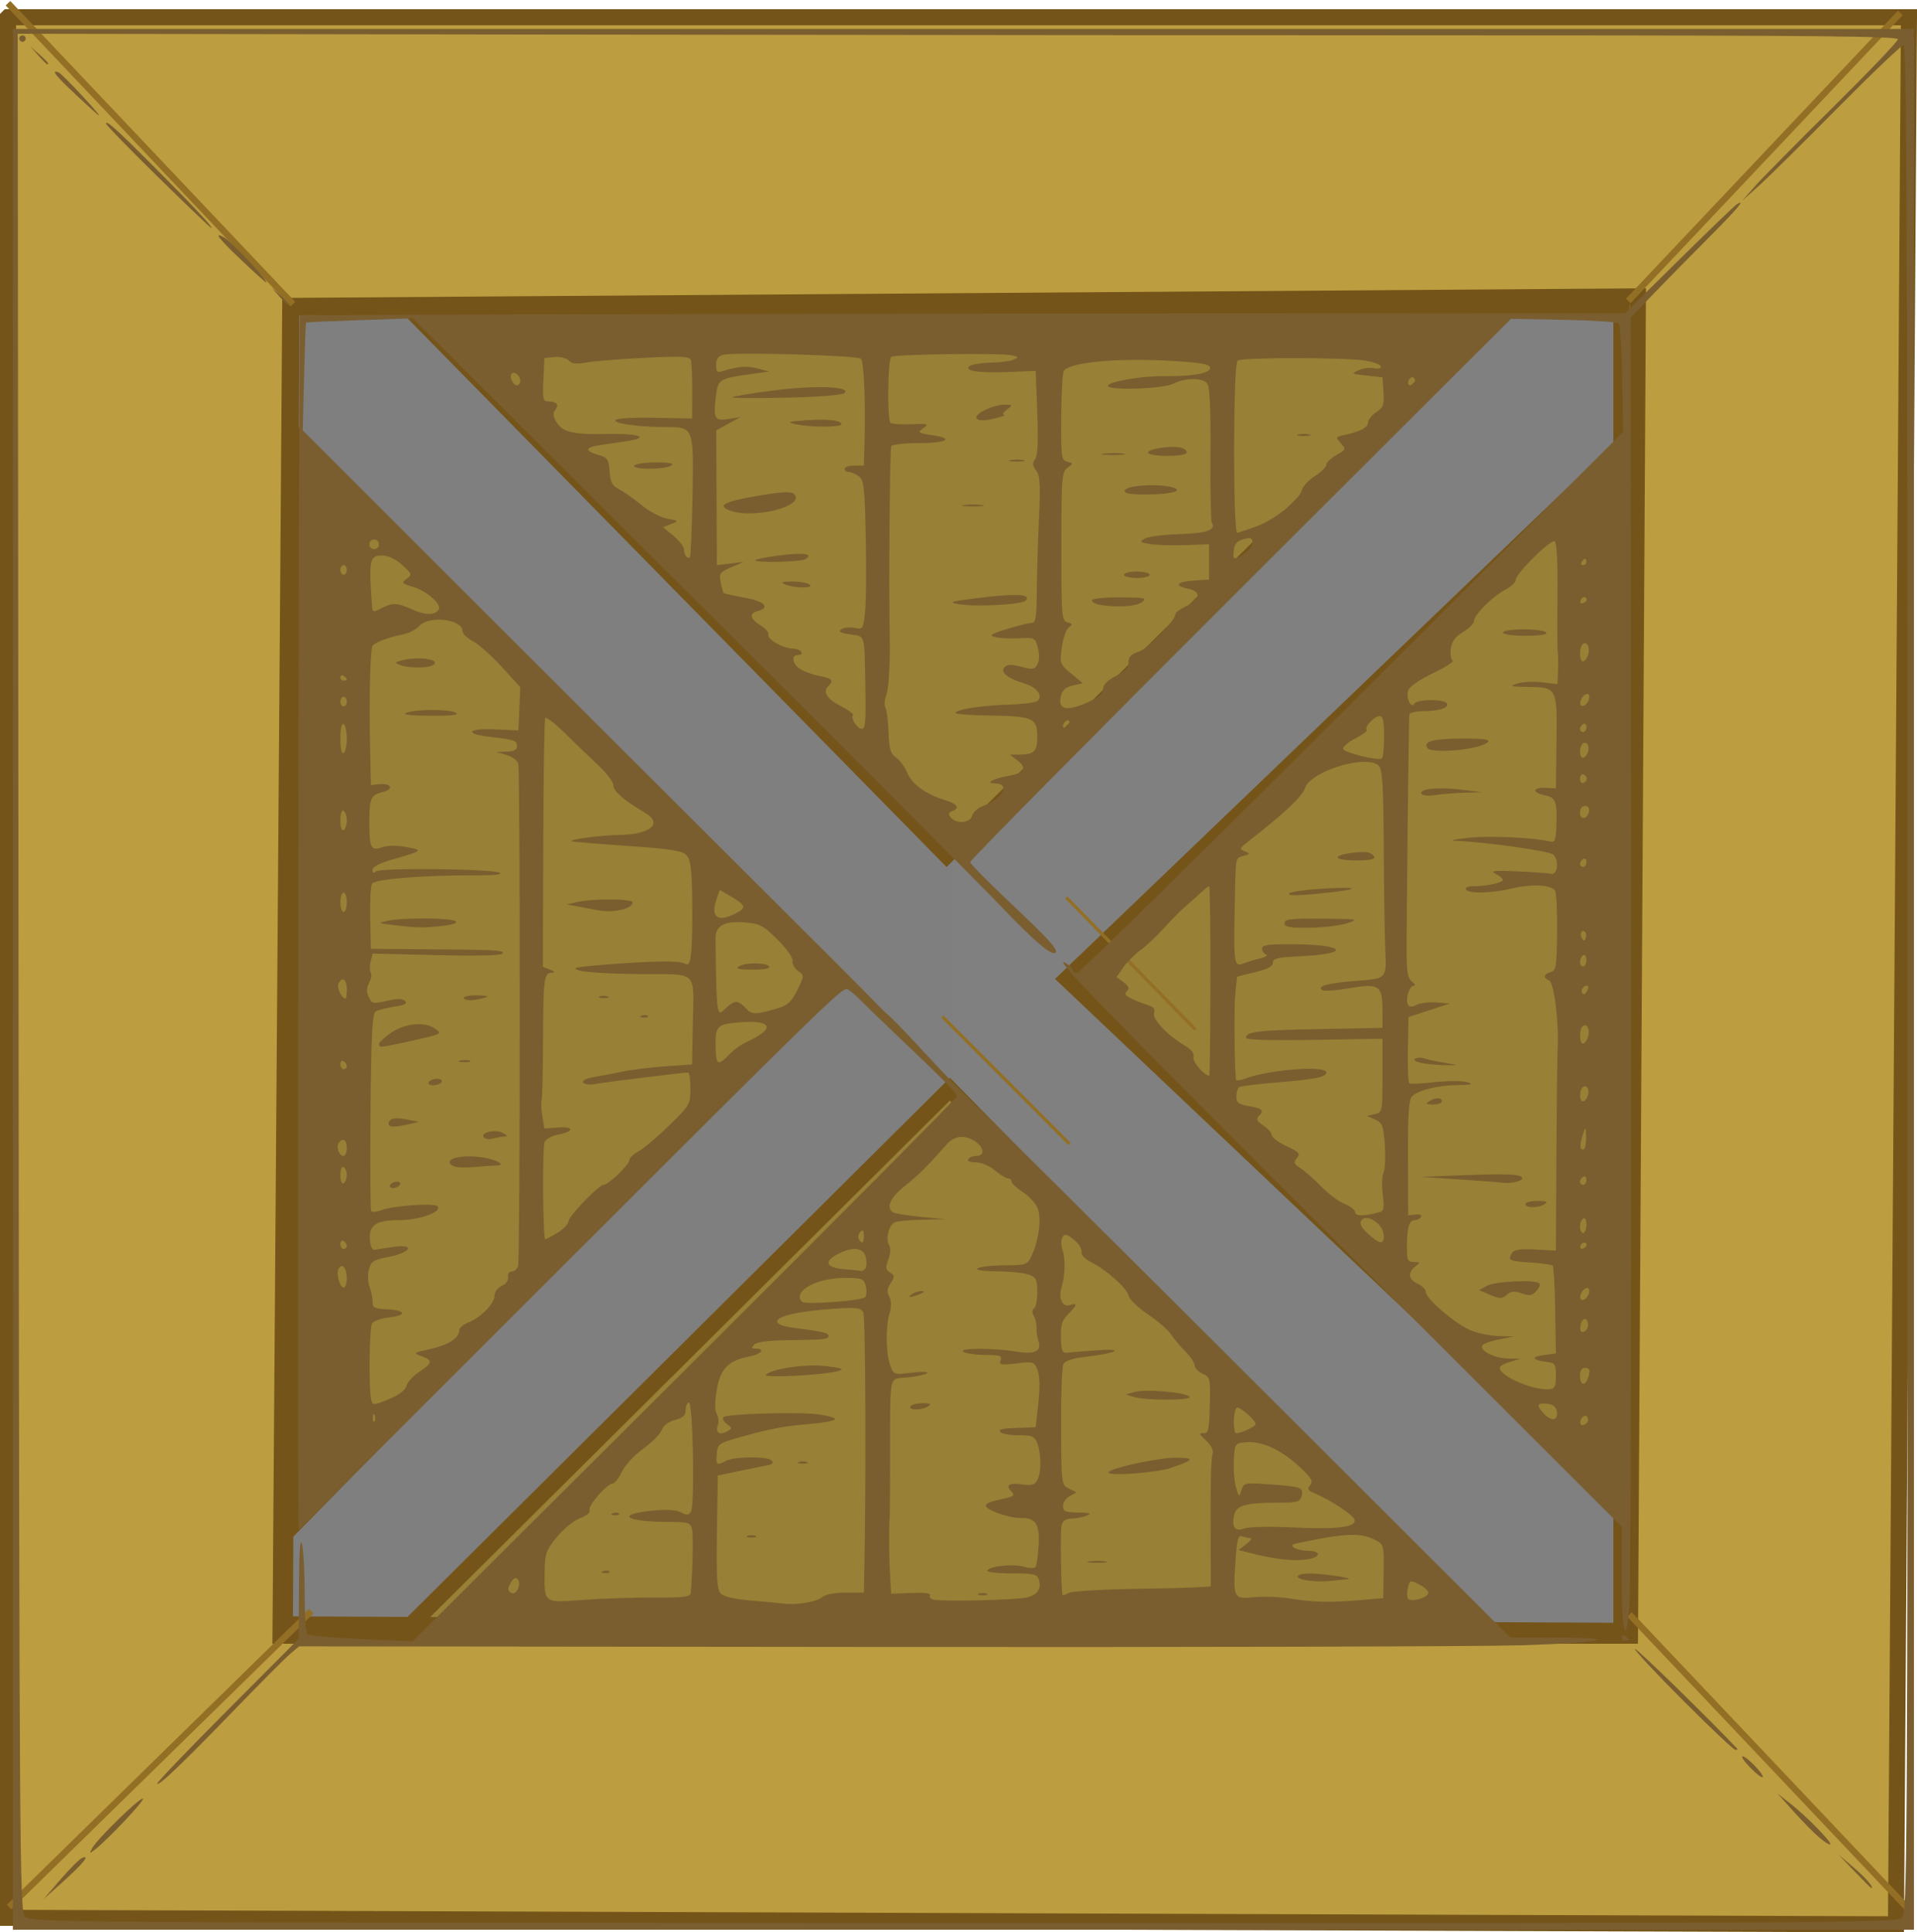
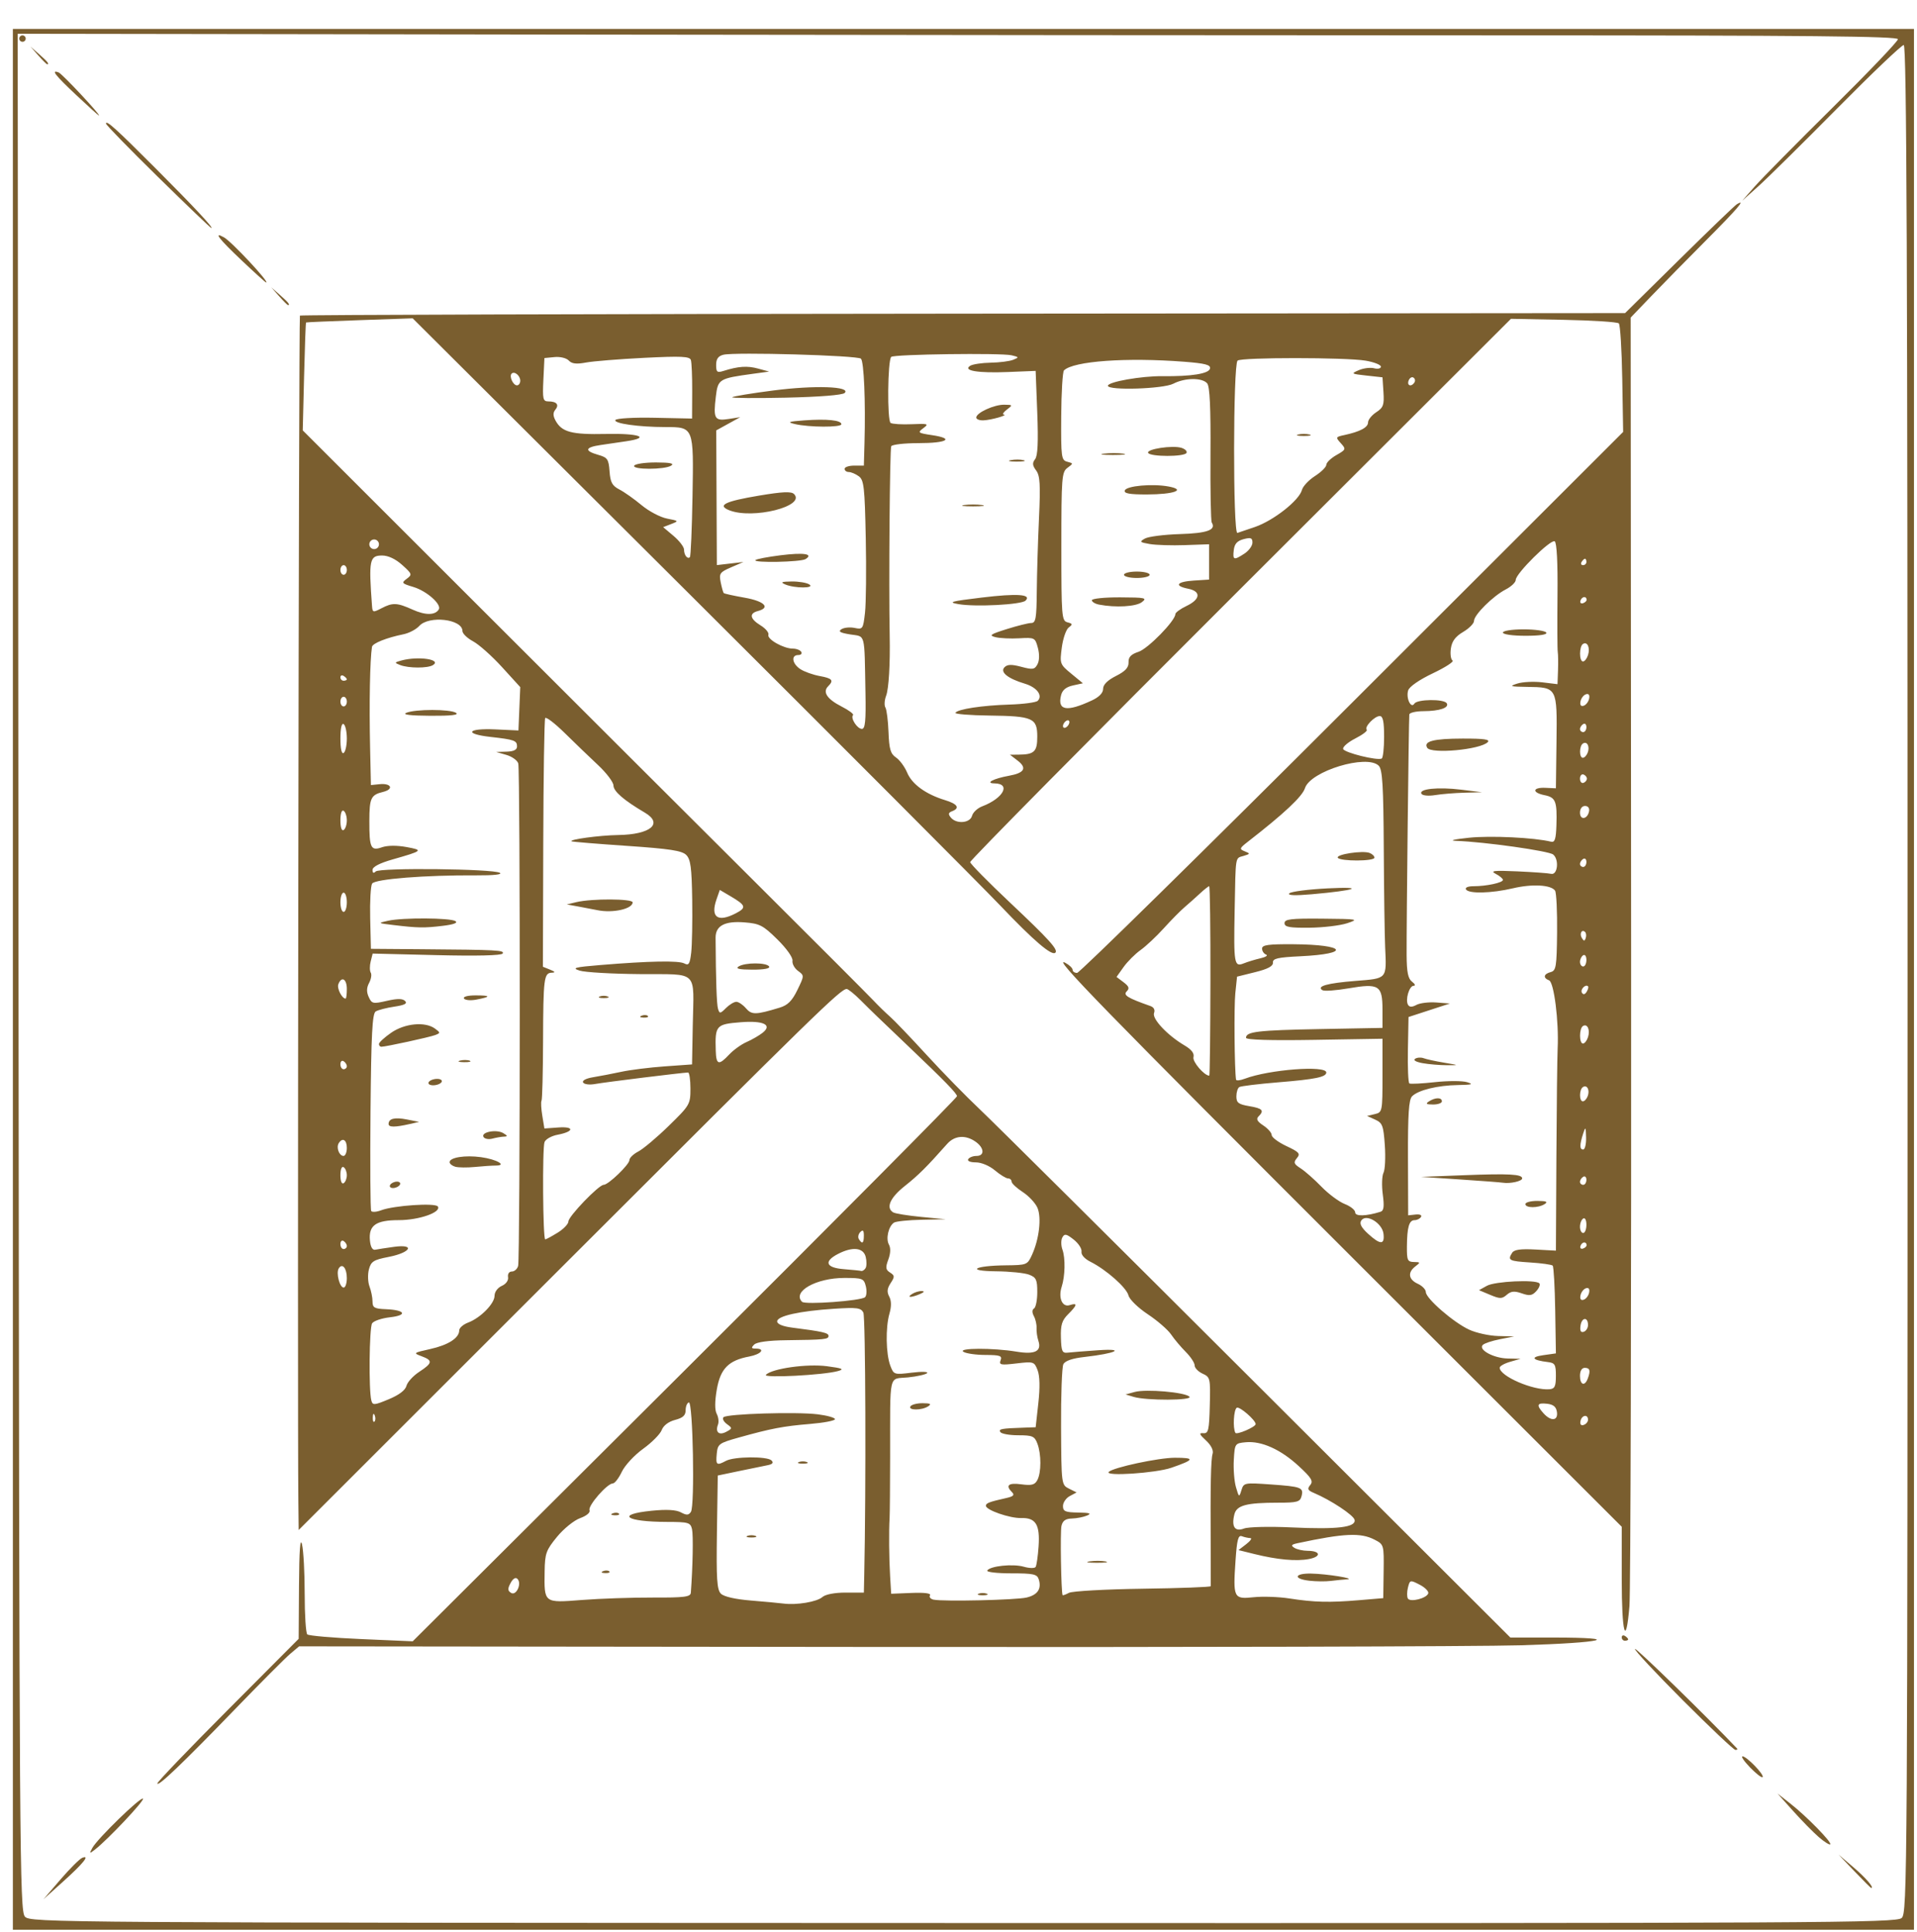
<svg xmlns="http://www.w3.org/2000/svg" width="596.949" height="601.842">
  <defs>
    <linearGradient id="linearGradient4206">
      <stop stop-color="#998238" id="stop4208" offset="0" />
      <stop stop-color="#998238" stop-opacity="0" id="stop4210" offset="1" />
    </linearGradient>
    <linearGradient id="svg_1">
      <stop offset="0" stop-color="#7f7f7f" />
      <stop offset="1" stop-color="#808080" />
    </linearGradient>
  </defs>
  <g>
    <title>Layer 1</title>
-     <path fill="#988036" stroke-width="6.727" stroke-linecap="square" stroke-miterlimit="4" d="m67.493,82.502l468.024,0l0,472.065l-468.024,0l0,-472.065z" id="rect4203" />
-     <path fill="#bc9d3f" stroke="#755419" stroke-width="5" stroke-linecap="square" stroke-miterlimit="4" id="path4183" d="m2.5,5.372l591.949,0l-4.041,593.97l-587.909,-2.02l0,-591.949zm84.853,504.066l420.223,0l2.46,-417.123l-419.653,2.96l-3.031,414.163z" />
-     <path fill="url(#svg_1)" stroke="#755419" stroke-width="5" stroke-linecap="square" stroke-miterlimit="4" id="rect2205" d="m90.73,95.781l414.163,0l0,412.142l-416.183,-2.02l2.02,-410.122zm375.777,1.01l-339.411,-1.01l167.685,170.716l171.726,-169.706zm-373.756,39.396l0,337.391l165.665,-168.695l-165.665,-168.696zm32.325,372.746l337.391,0l-166.675,-169.706l-170.716,169.706zm379.817,-40.406l0,-329.31l-172.736,165.665l172.736,163.645z" />
-     <path fill="none" fill-rule="evenodd" stroke="#936f25" stroke-width="1px" d="m293.477,316.647l39.551,39.629m-1.01,-76.772l40.251,41.183" id="path3205" />
-     <path fill="none" fill-rule="evenodd" stroke="#936f25" stroke-width="2" stroke-miterlimit="4" id="path3207" d="m507.403,502.813l87.546,92.484m-592.467,-594.297l88.738,93.711m5.711,407.091l-94.1,92.157m588.919,-589.929l-84.697,89.67" />
    <path fill="#7a5e2f" id="path5203" d="m4.006,305.018l0,-296l296,0l296,0l0,296l0,296l-296,0l-296,0l0,-296zm588.171,292.345c1.764,-1.596 1.829,-12.004 1.829,-292.5c0,-223.915 -0.273,-290.845 -1.188,-290.845c-0.653,0 -9.991,8.901 -20.75,19.78c-10.759,10.879 -21.811,21.791 -24.559,24.25l-4.997,4.47l3.964,-4.5c2.18,-2.475 13.091,-13.523 24.247,-24.552c11.156,-11.029 20.283,-20.591 20.283,-21.25c0,-0.924 -27.964,-1.199 -122.25,-1.202c-67.238,-0.002 -198.975,-0.115 -292.75,-0.25l-170.5,-0.246l0.26,292.26c0.246,276.096 0.356,292.365 2,294.167c1.704,1.867 7.809,1.908 292.161,1.99c268.908,0.077 290.557,-0.039 292.25,-1.572zm-573.318,-12.021c2.925,-3.397 5.972,-6.427 6.773,-6.734c2.504,-0.961 0.266,1.799 -6.108,7.531l-5.982,5.379l5.317,-6.176zm558.609,-2.531l-4.962,-5.207l4.639,3.957c3.877,3.307 6.581,6.457 5.542,6.457c-0.141,0 -2.489,-2.343 -5.219,-5.207zm-548.697,-7.293c1.569,-2.872 15.068,-16 15.75,-15.318c0.55,0.55 -10.981,12.782 -14.929,15.837c-1.778,1.376 -1.836,1.339 -0.821,-0.519zm537.621,-3.327c-1.705,-1.47 -5.302,-5.131 -7.994,-8.136l-4.893,-5.462l4,3.13c5.013,3.923 13.023,12.105 12.431,12.697c-0.244,0.244 -1.839,-0.759 -3.545,-2.229zm-517.387,-16.753c0,-0.474 9.9,-10.799 22,-22.942l22,-22.08l0.102,-16.449c0.07,-11.172 0.372,-15.326 0.941,-12.949c0.461,1.925 0.834,8.847 0.829,15.381c-0.005,6.535 0.359,12.223 0.809,12.641c0.45,0.417 8.021,1.072 16.824,1.455l16.006,0.695l84.744,-84.432c46.609,-46.437 84.744,-84.839 84.744,-85.336c-0,-0.843 -3.827,-4.773 -15.108,-15.516c-9.509,-9.056 -11.48,-10.958 -14.892,-14.371c-1.925,-1.926 -3.879,-3.505 -4.342,-3.51c-1.884,-0.017 -9.449,7.365 -88.406,86.284l-82.248,82.208l-0.102,-9c-0.321,-28.259 0.128,-368.863 0.487,-369.222c0.238,-0.238 93.182,-0.51 206.544,-0.605l206.112,-0.173l16.794,-16.577c9.237,-9.118 17.327,-16.907 17.978,-17.309c3.04,-1.879 0.334,1.299 -9.566,11.234c-5.912,5.933 -13.611,13.77 -17.107,17.416l-6.357,6.629l0.137,196.804c0.075,108.242 -0.16,200.291 -0.522,204.554c-1.117,13.137 -2.4,8.589 -2.4,-8.502l0,-16.252l-81.564,-81.498c-80.171,-80.106 -96.162,-96.524 -91.686,-94.13c1.237,0.662 2.25,1.637 2.25,2.168c0,0.531 0.628,0.965 1.396,0.965c0.768,0 39.341,-37.913 85.719,-84.25l84.324,-84.25l-0.278,-16.5c-0.153,-9.075 -0.632,-16.858 -1.066,-17.296c-0.433,-0.438 -8.169,-0.938 -17.191,-1.112l-16.404,-0.316l-84.25,84.11c-46.337,46.26 -84.203,84.561 -84.145,85.112c0.058,0.551 5.594,6.177 12.303,12.502c12.23,11.529 15.162,14.763 14.23,15.695c-1.105,1.105 -6.681,-3.659 -17.138,-14.642c-6.05,-6.354 -49.7,-50.112 -97,-97.24l-86,-85.687l-16.5,0.57c-9.075,0.314 -16.592,0.639 -16.703,0.724c-0.112,0.085 -0.389,7.681 -0.616,16.88l-0.413,16.727l55.272,55.236c30.399,30.38 69.731,69.636 87.403,87.236c17.672,17.6 33.399,33.35 34.949,35c1.55,1.65 3.896,3.938 5.213,5.084c1.317,1.146 6.445,6.505 11.395,11.908c4.95,5.404 12.375,13.005 16.5,16.891c4.125,3.887 43.009,42.516 86.41,85.842l78.91,78.775l13.281,0c22.607,0 15.651,1.662 -10.082,2.409c-13.428,0.39 -104.508,0.623 -202.4,0.519l-177.985,-0.19l-2.817,2.381c-1.549,1.31 -9.342,9.131 -17.317,17.381c-16.201,16.76 -24,24.208 -24,22.92zm207.079,-58.029c0.952,-0.839 3.829,-1.391 7.25,-1.391l5.671,0l0.114,-5.25c0.594,-27.419 0.415,-80.61 -0.275,-81.967c-0.755,-1.483 -1.997,-1.644 -9.106,-1.183c-10.768,0.698 -17.732,2.245 -17.732,3.939c0,0.846 1.75,1.562 4.75,1.944c9.372,1.194 11.25,1.622 11.25,2.563c0,1.087 -1.159,1.206 -13.201,1.352c-5.494,0.066 -9.161,0.565 -9.95,1.354c-0.999,0.999 -0.908,1.249 0.451,1.249c3.167,0 1.722,1.773 -2.016,2.475c-6.434,1.207 -8.955,3.777 -10.08,10.272c-0.647,3.738 -0.655,6.393 -0.023,7.581c0.535,1.005 0.712,2.509 0.393,3.34c-0.912,2.378 0.32,3.459 2.57,2.255c1.945,-1.041 1.952,-1.133 0.191,-2.421c-1.007,-0.736 -1.477,-1.692 -1.045,-2.125c1.066,-1.066 22.726,-1.731 29.366,-0.902c2.94,0.367 5.346,1.047 5.346,1.511c0,0.464 -3.487,1.132 -7.75,1.486c-8.353,0.693 -12.156,1.419 -22.25,4.246c-6.15,1.722 -6.517,1.995 -6.813,5.051c-0.341,3.517 -0.031,3.752 2.884,2.192c2.559,-1.37 12.833,-1.458 14.169,-0.122c0.732,0.732 0.326,1.189 -1.345,1.511c-1.317,0.254 -5.32,1.075 -8.895,1.824l-6.5,1.363l-0.258,17.651c-0.213,14.567 0.002,17.912 1.235,19.144c0.926,0.926 4.443,1.735 9.258,2.129c4.271,0.35 8.89,0.781 10.265,0.958c4.077,0.524 10.384,-0.536 12.079,-2.029zm-23.329,-19.053c0.688,-0.277 1.812,-0.277 2.5,0c0.688,0.277 0.125,0.504 -1.25,0.504c-1.375,0 -1.938,-0.227 -1.25,-0.504zm16,-23c0.688,-0.277 1.812,-0.277 2.5,0c0.688,0.277 0.125,0.504 -1.25,0.504c-1.375,0 -1.938,-0.227 -1.25,-0.504zm-10.25,-27.179c1.947,-1.957 12.799,-3.48 19,-2.667c4.842,0.635 5.511,0.925 3.465,1.503c-4.52,1.277 -23.56,2.263 -22.465,1.163zm-35.25,69.385c9.897,0.037 11.768,-0.199 11.867,-1.5c0.611,-8.094 0.795,-17.969 0.37,-19.794c-0.484,-2.076 -1.084,-2.251 -7.755,-2.264c-12.952,-0.025 -16.17,-2.338 -4.835,-3.476c4.668,-0.469 7.616,-0.307 9.127,0.502c1.78,0.953 2.412,0.92 3.122,-0.159c1.247,-1.894 0.631,-34.428 -0.645,-34.084c-0.55,0.148 -1,1.242 -1,2.432c0,1.604 -0.849,2.383 -3.289,3.019c-2.035,0.53 -3.624,1.737 -4.167,3.165c-0.483,1.269 -3.086,3.895 -5.786,5.834c-2.701,1.941 -5.683,5.158 -6.63,7.154c-0.947,1.995 -2.209,3.627 -2.806,3.627c-1.741,0 -7.785,6.931 -7.253,8.317c0.289,0.754 -0.899,1.763 -2.946,2.503c-1.887,0.682 -5.121,3.303 -7.187,5.824c-3.397,4.146 -3.765,5.171 -3.846,10.72c-0.146,9.987 -0.311,9.861 11.647,8.933c5.645,-0.438 15.551,-0.777 22.013,-0.753zm-15.438,-8.227c0.722,-0.289 1.584,-0.253 1.917,0.079c0.332,0.332 -0.258,0.569 -1.312,0.525c-1.165,-0.048 -1.402,-0.285 -0.604,-0.604zm3,-18c0.722,-0.289 1.584,-0.253 1.917,0.079c0.332,0.332 -0.258,0.569 -1.312,0.525c-1.165,-0.048 -1.402,-0.285 -0.604,-0.604zm128.874,26.216c3.439,-0.817 4.705,-2.724 3.769,-5.673c-0.51,-1.608 -1.67,-1.859 -8.582,-1.859c-4.395,0 -7.75,-0.391 -7.455,-0.869c0.88,-1.424 7.979,-2.165 11.385,-1.188c1.743,0.5 3.406,0.526 3.694,0.059c0.289,-0.467 0.698,-3.337 0.909,-6.378c0.471,-6.781 -0.866,-8.973 -5.396,-8.844c-3.561,0.101 -11.012,-2.485 -11.012,-3.822c0,-0.828 1.042,-1.223 6.395,-2.421c2.174,-0.487 2.609,-0.933 1.75,-1.793c-2.148,-2.148 -1.148,-3.008 2.87,-2.469c3.224,0.432 4.209,0.176 5,-1.303c1.261,-2.356 1.266,-8.105 0.01,-11.407c-0.866,-2.278 -1.531,-2.565 -5.941,-2.565c-2.731,0 -5.244,-0.45 -5.584,-1c-0.602,-0.974 0.22,-1.125 7.5,-1.378l3.5,-0.122l0.832,-7.5c0.542,-4.887 0.462,-8.462 -0.229,-10.261c-1.03,-2.679 -1.227,-2.742 -6.605,-2.11c-4.878,0.573 -5.467,0.455 -4.913,-0.989c0.535,-1.394 -0.176,-1.643 -4.727,-1.656c-2.946,-0.008 -6.032,-0.451 -6.857,-0.985c-1.888,-1.22 9.271,-1.252 16.5,-0.048c5.765,0.961 7.921,-0.092 6.851,-3.344c-0.382,-1.16 -0.639,-2.968 -0.573,-4.018c0.067,-1.05 -0.307,-2.71 -0.831,-3.689c-0.615,-1.149 -0.597,-1.999 0.05,-2.4c0.551,-0.341 1.003,-2.629 1.003,-5.085c0,-3.874 -0.34,-4.595 -2.565,-5.441c-1.411,-0.536 -6.023,-1.007 -10.25,-1.045c-9.583,-0.088 -6.876,-1.756 3.018,-1.859c6.568,-0.069 6.733,-0.136 8.177,-3.32c2.211,-4.875 2.977,-11.476 1.69,-14.557c-0.619,-1.481 -2.688,-3.709 -4.598,-4.952c-1.91,-1.243 -3.473,-2.705 -3.473,-3.25c0,-0.545 -0.498,-0.991 -1.106,-0.991c-0.608,0 -2.443,-1.125 -4.077,-2.5c-1.716,-1.444 -4.231,-2.5 -5.953,-2.5c-1.734,0 -2.724,-0.419 -2.364,-1c0.34,-0.55 1.491,-1 2.559,-1c2.618,0 2.458,-2.525 -0.281,-4.443c-3.137,-2.198 -6.516,-1.933 -8.844,0.693c-6.414,7.232 -8.911,9.715 -13.183,13.11c-4.587,3.644 -5.97,6.768 -3.637,8.21c0.612,0.378 4.55,1.017 8.75,1.419l7.637,0.731l-7.5,0.155c-4.125,0.085 -8.002,0.486 -8.615,0.89c-1.717,1.131 -2.612,5.005 -1.582,6.846c0.586,1.047 0.516,2.751 -0.189,4.652c-0.929,2.502 -0.839,3.175 0.539,4.052c1.476,0.939 1.495,1.292 0.179,3.301c-1.09,1.664 -1.204,2.754 -0.436,4.189c0.693,1.295 0.715,3.061 0.065,5.317c-1.247,4.332 -1.104,12.567 0.282,16.223c1.057,2.789 1.19,2.831 6.668,2.154c3.074,-0.38 5.224,-0.321 4.778,0.133c-0.446,0.453 -3.146,1.059 -6,1.346c-6.078,0.611 -5.485,-2.028 -5.515,24.522c-0.011,9.35 -0.084,18.013 -0.162,19.25c-0.253,3.973 -0.176,12.594 0.161,18.18l0.328,5.43l6.355,-0.255c4.04,-0.162 6.13,0.109 5.738,0.744c-0.34,0.55 0.175,1.158 1.145,1.352c3.148,0.63 25.672,0.11 28.948,-0.669zm-14.936,-1.195c0.688,-0.277 1.812,-0.277 2.5,0c0.688,0.277 0.125,0.504 -1.25,0.504c-1.375,0 -1.938,-0.227 -1.25,-0.504zm-21.25,-58.338c0.34,-0.55 2.054,-0.993 3.809,-0.985c2.428,0.012 2.832,0.247 1.691,0.985c-1.983,1.282 -6.292,1.282 -5.5,0zm0.5,-35c0.825,-0.533 2.175,-0.945 3,-0.914c0.989,0.036 0.819,0.348 -0.5,0.914c-2.749,1.181 -4.328,1.181 -2.5,0zm139.22,95.364l7.521,-0.636l0.114,-8.347c0.113,-8.267 0.086,-8.361 -2.821,-9.864c-4.34,-2.244 -9.418,-2.012 -23.982,1.097c-1.937,0.414 -2.146,0.714 -1,1.439c0.796,0.504 2.659,0.923 4.139,0.931c4.073,0.023 4.338,1.826 0.376,2.569c-3.968,0.744 -9.823,0.203 -16.988,-1.57l-4.92,-1.218l2.42,-1.861c1.331,-1.023 1.895,-1.87 1.252,-1.883c-0.643,-0.012 -1.814,-0.27 -2.604,-0.573c-1.148,-0.441 -1.546,1.059 -1.987,7.503c-0.805,11.738 -0.601,12.154 5.625,11.491c2.824,-0.301 7.835,-0.129 11.135,0.383c7.755,1.202 12.481,1.319 21.72,0.538zm-15.47,-6.059c-5.138,-0.583 -4.748,-2.322 0.5,-2.231c4.885,0.085 14.32,1.613 11.125,1.801c-1.169,0.069 -3.419,0.29 -5,0.491c-1.581,0.201 -4.562,0.174 -6.625,-0.06zm36.999,3.949c0.208,-0.625 -0.99,-1.845 -2.662,-2.71c-2.964,-1.533 -3.057,-1.51 -3.658,0.885c-0.339,1.352 -0.347,2.893 -0.018,3.426c0.752,1.217 5.826,-0.065 6.338,-1.601zm-283.625,-4.531c-0.584,-0.584 -1.389,-0.094 -2.134,1.297c-0.954,1.782 -0.923,2.403 0.15,3.066c1.634,1.01 3.422,-2.924 1.983,-4.363zm194.723,3.071c11.629,-0.162 21.161,-0.52 21.182,-0.795c0.021,-0.275 0.009,-5.675 -0.026,-12c-0.11,-19.705 0.048,-27.437 0.596,-29.239c0.327,-1.074 -0.463,-2.658 -2.066,-4.144c-2.101,-1.947 -2.256,-2.378 -0.814,-2.261c1.57,0.127 1.808,-0.902 2.005,-8.64c0.215,-8.471 0.135,-8.824 -2.25,-9.91c-1.36,-0.62 -2.473,-1.774 -2.473,-2.565c0,-0.791 -1.238,-2.676 -2.75,-4.189c-1.513,-1.513 -3.573,-3.962 -4.578,-5.443c-1.006,-1.48 -4.277,-4.318 -7.27,-6.305c-3.028,-2.01 -5.692,-4.609 -6.005,-5.858c-0.61,-2.43 -6.912,-8.01 -11.836,-10.482c-1.829,-0.918 -2.951,-2.189 -2.788,-3.159c0.15,-0.893 -0.947,-2.583 -2.437,-3.755c-2.284,-1.797 -2.839,-1.902 -3.528,-0.67c-0.45,0.804 -0.44,2.51 0.022,3.791c0.958,2.656 0.845,8.259 -0.233,11.579c-1.121,3.452 0.182,6.455 2.485,5.724c2.545,-0.808 2.42,-0.066 -0.475,2.829c-1.931,1.931 -2.366,3.342 -2.25,7.295c0.126,4.272 0.401,4.871 2.144,4.669c1.1,-0.128 5.375,-0.466 9.5,-0.75c8.773,-0.605 5.527,0.985 -4.275,2.094c-3.848,0.435 -6.07,1.2 -6.609,2.273c-0.446,0.889 -0.767,9.703 -0.714,19.587c0.097,17.86 0.112,17.978 2.466,19.151l2.369,1.181l-2.119,1.134c-1.165,0.624 -2.119,2.018 -2.119,3.099c0,1.668 0.719,1.976 4.75,2.035c3.574,0.053 4.255,0.283 2.75,0.93c-1.1,0.473 -3.229,0.891 -4.731,0.93c-1.982,0.051 -2.872,0.687 -3.246,2.32c-0.414,1.807 -0.106,20.458 0.355,21.535c0.067,0.157 0.955,-0.16 1.973,-0.705c1.018,-0.545 11.366,-1.123 22.995,-1.285zm-16.582,-8.512c1.52,-0.23 3.77,-0.224 5,0.014c1.23,0.237 -0.014,0.425 -2.764,0.418c-2.75,-0.008 -3.756,-0.202 -2.236,-0.432zm5.999,-27.878c1.377,-1.377 15.526,-4.404 20.587,-4.404c6.381,0 6.169,0.61 -1.079,3.114c-4.88,1.686 -20.967,2.75 -19.507,1.29zm7.738,-23.36l-2.5,-0.757l2.855,-0.778c3.533,-0.963 15.636,0.082 17.024,1.47c1.207,1.207 -13.424,1.262 -17.379,0.065zm49.241,40.657c14.228,0.672 20.043,-0.029 19.571,-2.359c-0.293,-1.448 -7.403,-6.15 -12.671,-8.378c-1.935,-0.818 -2.139,-1.262 -1.139,-2.468c1.008,-1.215 0.376,-2.248 -3.641,-5.948c-5.607,-5.165 -11.575,-7.839 -16.453,-7.374c-3.352,0.32 -3.414,0.412 -3.708,5.495c-0.165,2.843 0.137,6.668 0.671,8.5c0.934,3.206 0.998,3.241 1.702,0.943c0.715,-2.334 0.921,-2.374 9.098,-1.797c9.6,0.677 10.331,0.958 9.618,3.686c-0.458,1.75 -1.365,1.999 -7.281,1.999c-9.876,0 -12.923,0.811 -13.629,3.625c-0.97,3.864 0.144,5.506 3,4.421c1.356,-0.516 7.993,-0.67 14.862,-0.345zm-11.241,-32.175c0,-1.242 -5.045,-5.616 -5.881,-5.099c-0.96,0.593 -1.275,6.332 -0.429,7.82c0.404,0.711 6.311,-1.836 6.311,-2.721zm103.5,-1.359c0,-1.809 -1.957,-1.478 -2.346,0.396c-0.216,1.043 0.159,1.5 1,1.219c0.74,-0.247 1.346,-0.973 1.346,-1.615zm-377.817,-1.354c-0.319,-0.798 -0.556,-0.561 -0.604,0.604c-0.043,1.054 0.193,1.645 0.525,1.312c0.332,-0.332 0.368,-1.195 0.079,-1.917zm368.136,-1.062c-0.229,-1.611 -1.1,-2.34 -3.069,-2.566c-3.159,-0.363 -3.438,0.399 -1.095,2.988c2.331,2.576 4.558,2.35 4.164,-0.421zm-358.256,-8.14c0.292,-1.161 2.085,-3.127 3.984,-4.369c4.171,-2.73 4.289,-3.546 0.702,-4.868c-2.646,-0.975 -2.544,-1.059 2.709,-2.227c5.643,-1.255 9.041,-3.444 9.041,-5.825c0,-0.753 1.237,-1.837 2.75,-2.409c3.871,-1.462 8.25,-5.901 8.25,-8.362c0,-1.191 0.959,-2.501 2.25,-3.072c1.328,-0.588 2.13,-1.71 1.956,-2.737c-0.169,-1.001 0.334,-1.741 1.183,-1.741c0.812,0 1.692,-0.787 1.955,-1.75c0.646,-2.364 0.684,-154.289 0.039,-156.488c-0.28,-0.956 -1.944,-2.153 -3.696,-2.66l-3.186,-0.922l3.25,-0.09c2.213,-0.061 3.25,-0.579 3.25,-1.622c0,-1.841 -0.818,-2.135 -8.25,-2.968c-8.4,-0.942 -7.268,-2.75 1.47,-2.346l7.22,0.333l0.282,-6.75l0.282,-6.75l-5.686,-6.244c-3.127,-3.434 -7.178,-7.042 -9.002,-8.018c-1.824,-0.976 -3.316,-2.422 -3.316,-3.215c0,-3.707 -10.414,-4.921 -13.449,-1.568c-0.967,1.069 -3.175,2.231 -4.905,2.582c-5.264,1.069 -9.637,2.818 -9.812,3.925c-0.641,4.068 -0.892,17.591 -0.586,31.549l0.252,11.5l2.675,-0.276c3.667,-0.378 4.567,1.556 1.116,2.401c-3.796,0.929 -4.258,1.907 -4.276,9.044c-0.021,8.43 0.449,9.414 3.917,8.206c1.722,-0.6 4.64,-0.627 7.673,-0.071c5.301,0.972 5.09,1.159 -4.355,3.856c-4.043,1.155 -6.25,2.307 -6.25,3.263c0,0.985 0.333,1.145 0.999,0.479c1.215,-1.215 36.402,-0.835 38.64,0.418c0.93,0.521 -1.924,0.832 -7.306,0.798c-15.874,-0.102 -31.562,1.138 -32.458,2.566c-0.455,0.725 -0.725,5.593 -0.601,10.818l0.226,9.5l15.5,0.119c24.089,0.185 26.171,0.296 25.516,1.355c-0.375,0.606 -8.133,0.791 -20.537,0.489l-19.935,-0.485l-0.616,2.454c-0.339,1.35 -0.328,2.92 0.024,3.49c0.352,0.57 0.123,2.002 -0.509,3.183c-0.809,1.512 -0.846,2.813 -0.123,4.399c0.96,2.107 1.322,2.185 5.629,1.199c3.293,-0.753 4.914,-0.742 5.697,0.042c0.793,0.793 -0.133,1.279 -3.36,1.763c-2.45,0.367 -5.058,1.041 -5.795,1.496c-1.062,0.656 -1.397,7.107 -1.614,31.089c-0.151,16.644 -0.057,30.614 0.21,31.045c0.266,0.431 1.65,0.34 3.076,-0.202c3.982,-1.514 16.946,-2.381 17.687,-1.183c1.117,1.807 -5.879,4.245 -12.179,4.245c-7.138,0 -9.436,1.633 -8.974,6.375c0.193,1.987 0.794,3.022 1.651,2.842c0.741,-0.155 3.389,-0.562 5.885,-0.904c6.679,-0.915 5.175,1.805 -1.738,3.146c-4.684,0.909 -5.462,1.403 -6.119,3.886c-0.414,1.565 -0.33,3.957 0.186,5.315c0.516,1.358 0.939,3.47 0.939,4.692c0,1.913 0.578,2.245 4.153,2.388c6.046,0.241 6.885,1.882 1.286,2.513c-2.578,0.291 -5.083,1.14 -5.568,1.887c-0.889,1.37 -1.082,20.922 -0.238,24.035c0.416,1.534 0.876,1.501 5.427,-0.39c3.213,-1.335 5.16,-2.813 5.503,-4.176zm-5.064,-62.61c0.34,-0.55 1.293,-1 2.118,-1c0.825,0 1.222,0.45 0.882,1c-0.34,0.55 -1.293,1 -2.118,1c-0.825,0 -1.222,-0.45 -0.882,-1zm20.25,-5.639c-0.963,-0.279 -1.75,-0.916 -1.75,-1.415c0,-1.478 4.803,-2.245 9.781,-1.562c4.882,0.669 8.275,2.617 4.559,2.617c-1.133,0 -4.036,0.195 -6.45,0.434c-2.414,0.239 -5.177,0.206 -6.14,-0.073zm8.822,-9.244c-0.938,-1.517 3.928,-2.503 6.106,-1.237c1.392,0.81 1.468,1.07 0.323,1.104c-0.825,0.024 -2.462,0.302 -3.637,0.617c-1.175,0.315 -2.431,0.098 -2.791,-0.484zm-29.572,-4.057c0,-1.7 1.906,-2.168 5.733,-1.408l3.767,0.748l-3,0.682c-4.52,1.028 -6.5,1.021 -6.5,-0.022zm12.5,-13.059c0.34,-0.55 1.518,-1 2.618,-1c1.1,0 1.722,0.45 1.382,1c-0.34,0.55 -1.518,1 -2.618,1c-1.1,0 -1.722,-0.45 -1.382,-1zm9.769,-6.693c0.973,-0.254 2.323,-0.237 3,0.037c0.677,0.274 -0.119,0.481 -1.769,0.461c-1.65,-0.02 -2.204,-0.245 -1.231,-0.498zm-25.269,-5.171c0,-0.475 1.712,-2.05 3.804,-3.5c4.245,-2.942 10.573,-3.543 13.645,-1.297c1.723,1.26 1.728,1.379 0.088,2.008c-1.776,0.682 -15.423,3.65 -16.787,3.652c-0.412,0 -0.75,-0.388 -0.75,-0.863zm26.48,-14.169c-0.349,-0.565 1.161,-0.967 3.628,-0.967c4.799,0 4.858,0.434 0.181,1.324c-1.766,0.336 -3.48,0.176 -3.809,-0.356zm-21.98,-22.878c-4.945,-0.59 -4.963,-0.605 -1.625,-1.343c4.553,-1.007 19.301,-0.921 20.945,0.122c0.85,0.539 -0.573,1.064 -4,1.476c-5.75,0.69 -7.667,0.659 -15.32,-0.255zm4,-66.089c2.757,-1.185 13.667,-1.185 15.5,0c1.023,0.661 -1.519,0.952 -8,0.914c-6.226,-0.036 -8.811,-0.351 -7.5,-0.914zm-1.946,-14.902c-1.803,-0.706 -1.766,-0.81 0.5,-1.416c5.22,-1.396 12.552,-0.315 9.78,1.442c-1.626,1.031 -7.618,1.016 -10.28,-0.026zm359.946,221.402c0,-3.52 -0.3,-4.036 -2.5,-4.299c-4.867,-0.582 -5.553,-1.557 -1.5,-2.133l4,-0.568l-0.215,-13.381c-0.118,-7.36 -0.473,-13.64 -0.788,-13.955c-0.315,-0.315 -3.481,-0.759 -7.035,-0.985c-6.601,-0.42 -7.068,-0.674 -5.576,-3.028c0.613,-0.968 2.66,-1.251 7.235,-1l6.38,0.349l0.151,-29c0.083,-15.95 0.26,-31.25 0.393,-34c0.405,-8.372 -1.135,-20.598 -2.67,-21.186c-1.946,-0.747 -1.705,-1.994 0.497,-2.57c1.688,-0.442 1.884,-1.658 1.995,-12.367c0.067,-6.532 -0.213,-12.377 -0.622,-12.989c-1.224,-1.827 -7.096,-2.161 -13.105,-0.747c-6.71,1.579 -13.778,1.753 -14.639,0.359c-0.358,-0.58 0.615,-1 2.316,-1c4.055,0 9.184,-1.101 9.184,-1.972c0,-0.397 -1.013,-1.248 -2.25,-1.891c-1.827,-0.948 -0.557,-1.093 6.75,-0.766c4.95,0.221 9.675,0.566 10.5,0.765c2.029,0.491 2.566,-4.422 0.657,-6.007c-1.355,-1.125 -21.32,-3.941 -30.157,-4.254c-2.405,-0.085 -0.84,-0.475 3.925,-0.977c6.723,-0.708 20.363,-0.051 25.567,1.233c1.171,0.289 1.53,-0.813 1.668,-5.132c0.239,-7.462 -0.235,-8.665 -3.69,-9.356c-3.994,-0.799 -3.789,-2.476 0.28,-2.292l3.25,0.148l0.186,-14.5c0.217,-16.941 0.211,-16.954 -9.127,-17.086c-5.336,-0.076 -5.701,-0.2 -3.059,-1.039c1.65,-0.524 5.137,-0.695 7.75,-0.38l4.75,0.574l0.158,-4.284c0.087,-2.356 0.05,-4.959 -0.082,-5.784c-0.132,-0.825 -0.167,-8.764 -0.079,-17.642c0.102,-10.167 -0.22,-16.378 -0.868,-16.779c-1.225,-0.757 -12.128,10.036 -12.128,12.005c0,0.75 -1.405,2.091 -3.122,2.979c-3.958,2.047 -9.878,7.922 -9.878,9.805c0,0.789 -1.517,2.329 -3.37,3.423c-2.417,1.426 -3.501,2.881 -3.833,5.143c-0.255,1.735 -0.021,3.427 0.519,3.761c0.54,0.334 -2.207,2.122 -6.105,3.973c-4.233,2.011 -7.337,4.157 -7.71,5.329c-0.75,2.363 0.865,5.838 1.92,4.131c0.865,-1.399 9.232,-1.5 10.084,-0.121c0.864,1.398 -2.21,2.445 -7.254,2.471c-2.337,0.012 -4.313,0.472 -4.391,1.022c-0.181,1.288 -0.907,65.779 -0.844,75c0.036,5.313 0.448,7.301 1.707,8.25c0.913,0.688 1.132,1.25 0.488,1.25c-1.387,0 -2.684,4.423 -1.744,5.946c0.461,0.746 1.241,0.746 2.632,0.001c1.088,-0.582 3.873,-0.915 6.189,-0.739l4.212,0.319l-6.445,2.102l-6.445,2.102l-0.193,10.144c-0.106,5.58 0.098,10.325 0.455,10.545c0.357,0.22 3.941,0.039 7.966,-0.403c4.025,-0.442 8.52,-0.44 9.99,0.003c2.145,0.648 1.587,0.825 -2.828,0.898c-6.366,0.106 -12.349,1.572 -14.276,3.499c-1.029,1.029 -1.329,5.525 -1.284,19.212l0.06,17.869l2.308,-0.248c1.331,-0.143 2.047,0.174 1.691,0.75c-0.339,0.549 -1.235,0.998 -1.991,0.998c-1.716,0 -2.348,2.174 -2.397,8.25c-0.034,4.238 0.2,4.753 2.175,4.782c2.053,0.03 2.087,0.128 0.464,1.36c-2.476,1.88 -2.17,4.096 0.75,5.426c1.375,0.627 2.5,1.786 2.5,2.575c0,1.981 8.636,9.478 13.5,11.719c2.2,1.014 6.25,1.902 9,1.975l5,0.131l-4.428,0.869c-2.436,0.478 -4.836,1.276 -5.334,1.775c-1.486,1.486 3.35,4.129 7.735,4.228l4.027,0.09l-3.25,0.938c-1.788,0.516 -3.25,1.345 -3.25,1.842c0,2.625 10.416,7.132 15.5,6.707c1.639,-0.137 2,-0.89 2,-4.167zm-20.475,-25.23l-3.475,-1.459l2.475,-1.37c2.521,-1.396 15.091,-1.991 16.31,-0.772c0.368,0.368 -0.044,1.457 -0.915,2.419c-1.297,1.434 -2.121,1.564 -4.548,0.717c-2.306,-0.804 -3.341,-0.705 -4.668,0.445c-1.498,1.299 -2.126,1.301 -5.179,0.019zm10.975,-28.27c0,-0.55 1.688,-0.993 3.75,-0.985c2.789,0.011 3.366,0.264 2.25,0.985c-1.971,1.274 -6,1.274 -6,0zm-7,-6.655c-0.825,-0.128 -6.9,-0.59 -13.5,-1.027l-12,-0.795l13.5,-0.521c13.967,-0.539 18,-0.315 18,0.999c0,0.864 -3.719,1.698 -6,1.345zm-23,-25.345c1.956,-1.264 4,-1.264 4,0c0,0.55 -1.238,0.993 -2.75,0.985c-2.143,-0.012 -2.419,-0.229 -1.25,-0.985zm-2,-11.888c-2.072,-0.37 -3.027,-0.93 -2.34,-1.372c0.638,-0.411 1.83,-0.489 2.65,-0.175c0.82,0.315 3.673,0.938 6.34,1.386c4.793,0.804 4.803,0.814 0.85,0.8c-2.2,-0.008 -5.575,-0.295 -7.5,-0.639zm-0.364,-83.892c-0.952,-1.541 5.139,-2.176 12.364,-1.29l6.5,0.797l-5.5,0.148c-3.025,0.081 -7.13,0.417 -9.123,0.747c-2.024,0.335 -3.896,0.158 -4.241,-0.401zm1.795,-14.332c-1.249,-2.021 1.958,-2.857 11.019,-2.873c6.75,-0.012 8.667,0.268 7.799,1.136c-2.32,2.32 -17.587,3.729 -18.818,1.737zm23.569,-35.888c0,-0.563 2.814,-1 6.441,-1c3.543,0 6.719,0.45 7.059,1c0.39,0.63 -1.99,1 -6.441,1c-4.039,0 -7.059,-0.428 -7.059,-1zm26.393,232.418c0.96,-2.502 0.721,-3.418 -0.893,-3.418c-0.933,0 -1.5,0.944 -1.5,2.5c0,2.793 1.459,3.353 2.393,0.918zm0.107,-16.752c0,-2.607 -1.961,-2.443 -2.334,0.195c-0.229,1.619 0.085,2.222 1,1.917c0.734,-0.245 1.334,-1.195 1.334,-2.111zm-225.123,-8.673c0.482,-0.466 0.586,-2.005 0.231,-3.42c-0.604,-2.408 -1.033,-2.573 -6.667,-2.573c-8.792,0 -16.314,4.239 -13.191,7.434c0.954,0.976 18.455,-0.308 19.627,-1.44zm225.469,-1.442c0.221,-1.14 -0.139,-1.621 -1,-1.334c-0.74,0.246 -1.501,1.25 -1.691,2.23c-0.221,1.14 0.139,1.621 1,1.334c0.74,-0.247 1.501,-1.25 1.691,-2.23zm-386.845,-4.493c0,-3.119 -1.417,-4.812 -2.525,-3.018c-0.879,1.422 0.297,5.959 1.544,5.959c0.54,0 0.981,-1.323 0.981,-2.941zm161.535,-3.116c0.359,-0.581 0.377,-2.156 0.04,-3.5c-0.73,-2.908 -4.086,-3.265 -8.625,-0.917c-4.524,2.339 -3.78,4.299 1.8,4.739c2.613,0.206 5.061,0.456 5.441,0.555c0.38,0.099 0.985,-0.295 1.344,-0.877zm-161.535,-6.884c0,-0.518 -0.45,-1.219 -1,-1.559c-0.55,-0.34 -1,0.083 -1,0.941c0,0.857 0.45,1.559 1,1.559c0.55,0 1,-0.423 1,-0.941zm386.075,-0.334c-0.124,-1.196 -1.495,-0.964 -1.925,0.325c-0.22,0.66 0.14,1.02 0.8,0.8c0.66,-0.22 1.166,-0.726 1.125,-1.125zm-225.075,-2.925c0,-1.616 -0.296,-1.904 -1.113,-1.087c-0.612,0.612 -0.811,1.602 -0.441,2.2c1.034,1.674 1.554,1.302 1.554,-1.113zm161.816,-0.543c-0.391,-3.39 -5.465,-6.403 -6.939,-4.12c-0.612,0.948 0.04,2.201 2.137,4.113c3.818,3.481 5.203,3.483 4.802,0.007zm-257.184,-0.339c1.852,-1.145 3.368,-2.726 3.368,-3.513c0,-1.579 9.459,-11.405 10.979,-11.405c1.454,0 8.02,-6.319 8.02,-7.717c0,-0.677 1.244,-1.874 2.764,-2.661c1.52,-0.786 5.795,-4.387 9.5,-8.002c6.549,-6.39 6.736,-6.712 6.736,-11.596c0,-2.763 -0.337,-5.015 -0.75,-5.004c-1.861,0.049 -26.037,3.037 -28.863,3.567c-1.769,0.332 -3.44,0.135 -3.8,-0.447c-0.382,-0.618 0.89,-1.289 3.135,-1.655c2.078,-0.339 6.028,-1.1 8.778,-1.693c2.75,-0.593 8.825,-1.351 13.5,-1.685l8.5,-0.607l0.22,-12c0.325,-17.724 2.103,-15.978 -16.427,-16.129c-8.686,-0.071 -17.143,-0.56 -18.793,-1.087c-2.56,-0.818 -1.608,-1.073 6.5,-1.741c15.266,-1.259 24.344,-1.429 26.1,-0.489c1.369,0.733 1.719,0.185 2.133,-3.339c0.273,-2.318 0.415,-9.74 0.316,-16.494c-0.146,-10.01 -0.49,-12.59 -1.862,-13.962c-1.336,-1.336 -5.136,-1.918 -18.435,-2.823c-9.214,-0.627 -16.978,-1.263 -17.253,-1.414c-1.024,-0.56 8.708,-1.878 14.5,-1.964c10.066,-0.149 14.121,-3.54 8.323,-6.96c-6.609,-3.9 -9.769,-6.635 -9.796,-8.481c-0.015,-1.035 -2.165,-3.882 -4.778,-6.327c-2.612,-2.445 -7.28,-6.936 -10.372,-9.981c-3.092,-3.044 -5.841,-5.147 -6.109,-4.673c-0.268,0.474 -0.538,18.094 -0.599,39.155l-0.111,38.293l2.22,0.893c1.615,0.65 1.761,0.911 0.538,0.957c-2.44,0.092 -2.643,1.693 -2.709,21.369c-0.033,9.793 -0.247,18.118 -0.476,18.5c-0.229,0.382 -0.122,2.485 0.239,4.674l0.656,3.979l4.348,-0.314c5.091,-0.368 4.895,1.301 -0.267,2.269c-1.878,0.352 -3.697,1.376 -4.042,2.274c-0.718,1.87 -0.514,30.312 0.217,30.312c0.264,0 1.996,-0.937 3.849,-2.082zm26.181,-67.602c0.722,-0.289 1.584,-0.253 1.917,0.079c0.332,0.332 -0.258,0.569 -1.312,0.525c-1.165,-0.048 -1.402,-0.285 -0.604,-0.604zm-13.062,-5.979c0.688,-0.277 1.812,-0.277 2.5,0c0.688,0.277 0.125,0.504 -1.25,0.504c-1.375,0 -1.938,-0.227 -1.25,-0.504zm-0.75,-26.887c-0.825,-0.174 -3.3,-0.647 -5.5,-1.05l-4,-0.733l3,-0.715c4.769,-1.137 17.5,-1.084 17.5,0.073c0,2.053 -6.248,3.431 -11,2.426zm308,97.99c0,-1.451 -0.433,-2.292 -1,-1.941c-0.55,0.34 -1,1.491 -1,2.559c0,1.068 0.45,1.941 1,1.941c0.55,0 1,-1.152 1,-2.559zm-64.124,-4.045c1.048,-0.328 1.219,-1.62 0.715,-5.414c-0.364,-2.741 -0.262,-5.771 0.225,-6.733c0.488,-0.962 0.673,-4.821 0.413,-8.576c-0.424,-6.112 -0.738,-6.947 -3.001,-7.979l-2.528,-1.152l2.4,-0.567c2.36,-0.557 2.4,-0.755 2.4,-12.021l0,-11.455l-21.25,0.353c-13.681,0.227 -21.25,-0.002 -21.25,-0.643c0,-1.923 3.666,-2.356 23,-2.718l19.5,-0.365l0,-5.702c0,-7.552 -1.099,-8.244 -10.527,-6.627c-3.922,0.673 -7.593,0.937 -8.158,0.587c-1.979,-1.223 1.468,-2.195 10.252,-2.891c9.998,-0.791 9.722,-0.479 9.263,-10.495c-0.164,-3.575 -0.358,-17.434 -0.432,-30.797c-0.108,-19.625 -0.409,-24.572 -1.566,-25.729c-3.68,-3.68 -21.271,1.667 -22.971,6.982c-0.835,2.61 -6.452,7.883 -17.754,16.667c-2.661,2.068 -2.742,2.31 -1,3.005c1.769,0.705 1.745,0.8 -0.355,1.43c-2.667,0.8 -2.456,-0.482 -2.788,16.942c-0.319,16.742 -0.149,17.728 2.841,16.524c1.208,-0.487 3.547,-1.197 5.197,-1.578c1.65,-0.381 2.438,-0.899 1.75,-1.153c-0.688,-0.253 -1.25,-1.097 -1.25,-1.877c0,-1.13 1.972,-1.402 9.75,-1.346c16.447,0.119 18.09,2.987 2.147,3.749c-7.059,0.338 -8.615,0.699 -8.517,1.977c0.084,1.101 -1.551,1.979 -5.526,2.966l-5.645,1.402l-0.54,5.168c-0.429,4.102 -0.267,23.59 0.223,26.893c0.059,0.399 1.275,0.281 2.702,-0.261c7.556,-2.873 25.406,-4.246 25.406,-1.955c0,1.42 -3.396,2.12 -14.84,3.056c-6.237,0.51 -11.75,1.181 -12.25,1.49c-0.5,0.309 -0.91,1.621 -0.91,2.915c0,1.966 0.658,2.464 4,3.029c4.169,0.704 4.751,1.349 2.893,3.207c-0.809,0.809 -0.406,1.566 1.5,2.815c1.434,0.939 2.607,2.282 2.607,2.983c0,0.701 2.063,2.245 4.585,3.43c4.001,1.881 4.417,2.358 3.264,3.747c-1.13,1.361 -0.961,1.824 1.165,3.19c1.367,0.879 4.286,3.453 6.486,5.72c2.2,2.267 5.462,4.691 7.25,5.387c1.788,0.695 3.25,1.873 3.25,2.618c0,1.277 3.435,1.189 7.876,-0.2zm-29.876,-89.896c0,-1.254 1.926,-1.483 11.75,-1.395c11.15,0.099 11.546,0.172 7.75,1.423c-2.2,0.725 -7.488,1.353 -11.75,1.395c-6.256,0.062 -7.75,-0.212 -7.75,-1.423zm1.5,-9.292c0.55,-0.546 5.95,-1.24 12,-1.543c12.098,-0.604 8.721,0.635 -5,1.836c-5.298,0.464 -7.662,0.365 -7,-0.293zm15.082,-11.075c-0.649,-1.05 7.749,-2.327 9.894,-1.503c0.838,0.321 1.524,0.987 1.524,1.478c0,1.15 -10.708,1.174 -11.418,0.026zm-308.582,98.867c0,-1.035 -0.45,-2.16 -1,-2.5c-0.585,-0.362 -1,0.676 -1,2.5c0,1.824 0.415,2.862 1,2.5c0.55,-0.34 1,-1.465 1,-2.5zm386,1.441c0,-0.857 -0.45,-1.281 -1,-0.941c-0.55,0.34 -1,1.041 -1,1.559c0,0.518 0.45,0.941 1,0.941c0.55,0 1,-0.702 1,-1.559zm-386,-9.941c0,-2.553 -1.365,-3.337 -2.53,-1.452c-0.832,1.346 0.156,3.952 1.498,3.952c0.567,0 1.031,-1.125 1.031,-2.5zm385.9,-3.25c-0.089,-3.347 -0.186,-3.481 -0.9,-1.25c-1.145,3.575 -1.145,5 0,5c0.55,0 0.955,-1.688 0.9,-3.75zm0.496,-12.84c0.733,-1.911 -0.166,-3.67 -1.465,-2.867c-1.19,0.735 -1.221,4.457 -0.038,4.457c0.491,0 1.168,-0.716 1.503,-1.59zm-117.473,-35.91c0.03,-16.225 -0.145,-29.5 -0.389,-29.5c-0.244,0 -1.531,1.012 -2.86,2.25c-1.329,1.237 -3.487,3.162 -4.795,4.276c-1.309,1.114 -4.236,4.082 -6.506,6.595c-2.27,2.513 -5.515,5.556 -7.21,6.763c-1.696,1.207 -4.072,3.584 -5.281,5.282l-2.198,3.087l2.184,1.648c1.702,1.284 1.919,1.913 0.981,2.851c-1.171,1.171 0.267,2.059 7.384,4.563c1.073,0.377 1.504,1.208 1.13,2.18c-0.682,1.777 4.172,6.946 9.439,10.051c2.248,1.325 3.156,2.507 2.843,3.701c-0.367,1.405 3.354,5.753 4.923,5.753c0.165,0 0.324,-13.275 0.354,-29.5zm-268.923,26.559c0,-0.518 -0.45,-1.219 -1,-1.559c-0.55,-0.34 -1,0.083 -1,0.941c0,0.858 0.45,1.559 1,1.559c0.55,0 1,-0.424 1,-0.941zm119.076,-3.646c1.333,-1.423 3.774,-3.175 5.424,-3.893c1.65,-0.718 3.9,-2.021 5,-2.894c3.098,-2.459 0.219,-3.826 -6.866,-3.262c-7.673,0.612 -8.002,0.989 -7.753,8.886c0.14,4.428 0.929,4.647 4.194,1.163zm267.421,-5.404c0.725,-2.286 -0.192,-4.316 -1.566,-3.466c-1.213,0.75 -1.212,5.457 0.002,5.457c0.513,0 1.217,-0.896 1.565,-1.991zm-265.219,-11.009c0.703,0 2.055,0.908 3.005,2.018c1.79,2.09 3.069,2.065 10.527,-0.205c2.499,-0.761 3.845,-2.108 5.492,-5.497c2.172,-4.47 2.173,-4.495 0.19,-5.95c-1.095,-0.803 -1.869,-2.234 -1.718,-3.178c0.156,-0.978 -1.867,-3.826 -4.7,-6.616c-4.468,-4.401 -5.512,-4.941 -10.273,-5.314c-6.124,-0.48 -8.995,1.055 -8.972,4.798c0.081,13.375 0.334,20.725 0.762,22.144c0.469,1.553 0.68,1.531 2.462,-0.25c1.072,-1.072 2.524,-1.949 3.227,-1.949zm0.722,-11c1.974,-1.276 8.712,-1.276 9.5,0c0.385,0.623 -1.569,0.994 -5.191,0.985c-4.12,-0.011 -5.373,-0.297 -4.309,-0.985zm-122,7c0,-3.147 -1.65,-4.076 -2.643,-1.487c-0.496,1.292 1.118,4.487 2.266,4.487c0.208,0 0.378,-1.35 0.378,-3zm386.512,-0.821c-0.795,-0.795 -2.514,1.009 -1.903,1.997c0.415,0.672 0.93,0.57 1.462,-0.29c0.451,-0.73 0.65,-1.498 0.441,-1.707zm-0.512,-8.238c0,-1.132 -0.45,-1.781 -1,-1.441c-0.55,0.34 -1,1.266 -1,2.059c0,0.792 0.45,1.441 1,1.441c0.55,0 1,-0.927 1,-2.059zm-0.396,-8.67c-1.017,-1.016 -1.855,0.514 -1.021,1.863c0.63,1.019 0.866,1.02 1.204,0.004c0.232,-0.695 0.149,-1.535 -0.183,-1.867zm-264.522,-5.813c3.431,-1.774 3.228,-2.487 -1.508,-5.281l-3.432,-2.025l-1.029,2.952c-1.94,5.564 0.37,7.249 5.969,4.353zm-121.082,-3.457c0,-1.65 -0.45,-3 -1,-3c-0.55,0 -1,1.35 -1,3c0,1.65 0.45,3 1,3c0.55,0 1,-1.35 1,-3zm386,-12.559c0,-0.857 -0.45,-1.281 -1,-0.941c-0.55,0.34 -1,1.041 -1,1.559c0,0.518 0.45,0.941 1,0.941c0.55,0 1,-0.702 1,-1.559zm-386,-12.941c0,-1.31 -0.45,-2.66 -1,-3c-0.596,-0.369 -1,0.843 -1,3c0,2.157 0.404,3.368 1,3c0.55,-0.34 1,-1.69 1,-3zm194.694,-1.437c0.279,-1.065 1.699,-2.39 3.156,-2.943c6.581,-2.497 9.042,-7.078 3.841,-7.151c-3.102,-0.043 -0.309,-1.512 4.524,-2.38c4.794,-0.861 5.672,-2.403 2.679,-4.705l-2.394,-1.841l2.668,-0.022c4.907,-0.041 5.832,-0.928 5.832,-5.594c0,-5.811 -1.37,-6.415 -14.92,-6.584c-6.059,-0.075 -10.817,-0.46 -10.573,-0.856c0.705,-1.141 8.312,-2.299 16.854,-2.565c4.324,-0.135 8.276,-0.66 8.783,-1.167c1.652,-1.652 -0.271,-4.214 -4.004,-5.332c-5.331,-1.597 -7.836,-3.628 -6.331,-5.133c0.902,-0.902 2.204,-0.934 5.23,-0.126c3.551,0.948 4.147,0.855 5.026,-0.786c0.612,-1.143 0.661,-3.12 0.128,-5.12c-0.846,-3.174 -0.996,-3.251 -5.781,-2.977c-2.702,0.155 -6.038,-0.002 -7.412,-0.347c-2.152,-0.541 -1.666,-0.891 3.5,-2.516c3.3,-1.039 6.736,-1.895 7.635,-1.903c1.395,-0.013 1.647,-1.447 1.717,-9.765c0.045,-5.363 0.352,-15.6 0.682,-22.75c0.491,-10.641 0.329,-13.363 -0.891,-15c-1.161,-1.558 -1.231,-2.332 -0.316,-3.5c0.825,-1.053 1.026,-5.371 0.674,-14.5l-0.502,-13l-8.644,0.351c-9.325,0.379 -14.146,-0.42 -11.738,-1.945c0.76,-0.481 3.632,-0.914 6.382,-0.961c2.75,-0.047 5.9,-0.452 7,-0.901c1.877,-0.765 1.846,-0.851 -0.5,-1.404c-3.284,-0.774 -36.647,-0.328 -37.475,0.5c-1.123,1.124 -1.292,19.886 -0.185,20.569c0.567,0.35 3.535,0.529 6.596,0.396c5.103,-0.222 5.4,-0.12 3.585,1.231c-1.862,1.385 -1.698,1.514 2.74,2.18c7.098,1.064 4.663,2.484 -4.26,2.484c-4.335,0 -8.148,0.43 -8.472,0.955c-0.452,0.731 -0.795,42.955 -0.481,59.045c0.172,8.773 -0.287,16.502 -1.108,18.661c-0.524,1.379 -0.628,3.032 -0.23,3.673c0.398,0.641 0.834,4.091 0.969,7.666c0.201,5.314 0.627,6.757 2.336,7.906c1.15,0.774 2.715,2.901 3.478,4.728c1.502,3.595 5.817,6.729 11.758,8.539c3.947,1.203 4.775,2.496 2.224,3.474c-1.176,0.451 -1.263,0.902 -0.378,1.969c1.742,2.099 5.996,1.742 6.597,-0.554zm-4.194,-65.917c-3.469,-0.606 -2.513,-0.878 7.197,-2.05c11.084,-1.338 15.627,-1.02 13.653,0.953c-1.258,1.258 -15.604,2.012 -20.85,1.096zm1.75,-30.862c1.513,-0.229 3.988,-0.229 5.5,0c1.513,0.229 0.275,0.417 -2.75,0.417c-3.025,0 -4.263,-0.188 -2.75,-0.417zm14.512,-13.991c1.244,-0.239 3.044,-0.23 4,0.02c0.956,0.25 -0.062,0.446 -2.262,0.435c-2.2,-0.011 -2.982,-0.216 -1.738,-0.455zm-10.762,-13.267c0,-1.484 5.546,-4.03 8.7,-3.994c2.678,0.03 2.715,0.096 0.859,1.5c-1.068,0.808 -1.518,1.513 -1,1.568c1.518,0.161 -3.846,1.692 -6.309,1.801c-1.237,0.055 -2.25,-0.339 -2.25,-0.875zm190.823,122.641c0.191,-0.987 -0.319,-1.667 -1.25,-1.667c-0.928,0 -1.573,0.855 -1.573,2.083c0,2.437 2.337,2.093 2.823,-0.416zm-0.673,-10.167c0,-0.523 -0.484,-1.111 -1.075,-1.308c-0.591,-0.197 -1.075,0.392 -1.075,1.308c0,0.917 0.484,1.505 1.075,1.308c0.591,-0.197 1.075,-0.786 1.075,-1.308zm-63.15,-13.059c0,-4.729 -0.358,-6.441 -1.345,-6.441c-1.635,0 -4.898,3.424 -4.06,4.261c0.329,0.329 -1.274,1.555 -3.563,2.723c-2.289,1.168 -3.989,2.643 -3.777,3.279c0.381,1.143 10.549,3.666 11.996,2.977c0.413,-0.197 0.75,-3.256 0.75,-6.799zm63.396,4.969c0.733,-1.911 -0.166,-3.67 -1.465,-2.867c-1.19,0.735 -1.221,4.457 -0.038,4.457c0.491,0 1.168,-0.716 1.503,-1.59zm-386.396,-4.41c0,-2.135 -0.45,-4.16 -1,-4.5c-0.617,-0.381 -1,1.343 -1,4.5c0,3.157 0.383,4.881 1,4.5c0.55,-0.34 1,-2.365 1,-4.5zm386,-3.559c0,-0.857 -0.45,-1.281 -1,-0.941c-0.55,0.34 -1,1.041 -1,1.559c0,0.518 0.45,0.941 1,0.941c0.55,0 1,-0.702 1,-1.559zm-224.502,-10.691c-0.354,-19.132 0.097,-17.399 -4.728,-18.171c-3.181,-0.509 -3.863,-0.912 -2.75,-1.626c0.814,-0.522 2.663,-0.702 4.109,-0.399c2.524,0.529 2.652,0.341 3.227,-4.752c0.329,-2.917 0.435,-13.372 0.235,-23.234c-0.322,-15.874 -0.571,-18.082 -2.168,-19.25c-0.992,-0.726 -2.393,-1.319 -3.113,-1.319c-0.72,0 -1.309,-0.45 -1.309,-1c0,-0.55 1.35,-1 3,-1l3,0l0.201,-7.25c0.353,-12.727 -0.173,-25.122 -1.108,-26.056c-1.015,-1.015 -39.306,-2.108 -42.833,-1.223c-1.621,0.407 -2.26,1.301 -2.26,3.165c0,2.238 0.312,2.499 2.25,1.887c4.653,-1.468 7.433,-1.661 10.791,-0.748l3.459,0.941l-5,0.684c-10.65,1.457 -10.936,1.632 -11.597,7.134c-0.824,6.858 -0.387,7.624 3.963,6.947l3.634,-0.565l-3.734,2.058l-3.734,2.058l0.094,20.978l0.094,20.979l4.14,-0.484l4.14,-0.484l-3.841,1.66c-3.508,1.516 -3.789,1.921 -3.24,4.667c0.331,1.654 0.758,3.163 0.949,3.355c0.191,0.191 3.112,0.835 6.49,1.43c6.162,1.085 8.172,3.104 4.142,4.158c-2.808,0.734 -2.488,2.441 0.838,4.475c1.561,0.954 2.657,2.271 2.436,2.927c-0.467,1.384 4.703,4.309 7.617,4.309c1.095,0 2.269,0.45 2.609,1c0.34,0.55 -0.084,1 -0.941,1c-2.317,0 -1.886,2.743 0.691,4.403c1.238,0.797 3.938,1.758 6,2.134c3.955,0.723 4.466,1.347 2.617,3.195c-1.785,1.785 -0.314,3.999 4.181,6.292c2.28,1.163 3.893,2.368 3.584,2.677c-0.888,0.888 1.298,4.299 2.756,4.299c1.025,0 1.272,-2.502 1.11,-11.25zm-24.998,-33.75c-1.571,-0.675 -1.143,-0.871 2,-0.914c2.2,-0.03 4.675,0.381 5.5,0.914c1.941,1.254 -4.581,1.254 -7.5,0zm-9.25,-7.583c0.321,-0.321 3.823,-0.99 7.783,-1.487c7.257,-0.911 10.381,-0.44 7.824,1.18c-1.495,0.947 -16.543,1.244 -15.607,0.307zm-8.169,-15.511c-3.863,-1.544 -1.347,-2.78 9.287,-4.562c7.315,-1.226 10.03,-1.348 10.889,-0.489c3.789,3.789 -12.888,7.963 -20.175,5.05zm20.42,-26.852c-2.51,-0.593 -2.021,-0.78 3,-1.147c7.02,-0.512 11.5,-0.043 11.5,1.206c0,1.026 -10.081,0.985 -14.5,-0.059zm-19.5,-8.351c0.275,-0.282 6.05,-1.231 12.833,-2.107c12.904,-1.668 24.243,-1.272 22.196,0.774c-0.66,0.66 -7.799,1.231 -18.306,1.464c-9.473,0.21 -16.999,0.151 -16.724,-0.131zm105,101.178c0,-0.55 -0.45,-0.722 -1,-0.382c-0.55,0.34 -1,1.068 -1,1.618c0,0.55 0.45,0.722 1,0.382c0.55,-0.34 1,-1.068 1,-1.618zm7,-6.741c2.267,-1.063 3.5,-2.338 3.5,-3.619c0,-1.304 1.364,-2.667 4,-4c2.931,-1.482 3.979,-2.618 3.923,-4.252c-0.057,-1.653 0.751,-2.503 3.124,-3.286c2.948,-0.973 11.453,-9.683 11.453,-11.729c0,-0.487 1.575,-1.637 3.5,-2.555c4.329,-2.065 4.561,-4.539 0.5,-5.351c-4.506,-0.901 -3.612,-2.201 1.75,-2.545l4.75,-0.305l0,-5.5l0,-5.5l-7.5,0.265c-4.125,0.146 -9.062,-0.006 -10.971,-0.337c-3.154,-0.547 -3.291,-0.703 -1.5,-1.714c1.084,-0.612 5.987,-1.235 10.895,-1.386c8.515,-0.261 11.338,-1.286 9.91,-3.597c-0.294,-0.475 -0.472,-10.105 -0.397,-21.4c0.096,-14.294 -0.215,-20.961 -1.022,-21.934c-1.521,-1.833 -6.947,-1.784 -10.551,0.096c-3.131,1.633 -20.364,2.177 -20.364,0.643c0,-1.225 10.48,-3.069 17,-2.99c9.004,0.109 14.469,-0.771 14.794,-2.384c0.231,-1.147 -1.484,-1.598 -8,-2.106c-17.979,-1.4 -34.578,-0.207 -37.477,2.692c-0.429,0.429 -0.819,6.889 -0.866,14.356c-0.081,12.696 0.041,13.61 1.879,14.091c1.924,0.503 1.926,0.543 0.068,1.903c-1.769,1.294 -1.898,2.958 -1.898,24.503c0,21.859 0.103,23.142 1.898,23.611c1.632,0.427 1.689,0.65 0.409,1.591c-0.819,0.602 -1.796,3.416 -2.17,6.253c-0.666,5.039 -0.597,5.228 2.945,8.148l3.626,2.989l-3.105,0.682c-2.127,0.467 -3.292,1.427 -3.698,3.045c-1.199,4.778 1.784,5.281 9.595,1.618zm2.25,-29.847c-1.237,-0.238 -2.25,-0.852 -2.25,-1.364c0,-0.512 3.938,-0.916 8.75,-0.899c7.912,0.029 8.564,0.172 6.809,1.5c-1.844,1.395 -8.151,1.756 -13.309,0.762zm7.75,-9.294c0,-0.55 1.8,-1 4,-1c2.2,0 4,0.45 4,1c0,0.55 -1.8,1 -4,1c-2.2,0 -4,-0.45 -4,-1zm0.245,-26.25c0.478,-1.451 8.618,-2.186 13.683,-1.236c5.52,1.036 1.641,2.453 -6.762,2.47c-5.425,0.011 -7.226,-0.31 -6.922,-1.235zm-6.477,-11.475c1.797,-0.222 4.497,-0.218 6,0.01c1.503,0.228 0.032,0.41 -3.268,0.405c-3.3,-0.006 -4.529,-0.192 -2.732,-0.415zm13.772,-0.211c-0.741,-1.199 7.588,-2.476 10.376,-1.591c1.162,0.369 1.855,1.088 1.54,1.599c-0.75,1.214 -11.165,1.207 -11.916,-0.008zm-249.54,77.436c0,-0.825 -0.45,-1.5 -1,-1.5c-0.55,0 -1,0.675 -1,1.5c0,0.825 0.45,1.5 1,1.5c0.55,0 1,-0.675 1,-1.5zm386.845,-0.948c0.221,-1.14 -0.139,-1.621 -1,-1.334c-0.74,0.246 -1.501,1.25 -1.691,2.23c-0.221,1.14 0.139,1.621 1,1.334c0.74,-0.247 1.501,-1.25 1.691,-2.23zm-386.845,-5.993c0,-0.243 -0.45,-0.719 -1,-1.059c-0.55,-0.34 -1,-0.142 -1,0.441c0,0.583 0.45,1.059 1,1.059c0.55,0 1,-0.199 1,-0.441zm386.497,-7.55c0.725,-2.286 -0.192,-4.316 -1.566,-3.466c-1.213,0.75 -1.212,5.457 0.002,5.457c0.513,0 1.217,-0.896 1.565,-1.991zm-357.877,-14.204c0.977,-1.581 -3.74,-5.761 -7.912,-7.011c-3.623,-1.086 -3.775,-1.273 -2.06,-2.544c1.757,-1.302 1.685,-1.523 -1.414,-4.311c-2.063,-1.857 -4.357,-2.939 -6.231,-2.939c-3.949,0 -4.224,1.365 -3.165,15.691c0.153,2.065 0.32,2.108 2.912,0.756c3.534,-1.844 4.881,-1.787 9.75,0.412c3.973,1.794 6.991,1.774 8.12,-0.053zm357.455,-3.08c-0.124,-1.196 -1.495,-0.964 -1.925,0.325c-0.22,0.66 0.14,1.02 0.8,0.8c0.66,-0.22 1.166,-0.726 1.125,-1.125zm-386.075,-9.225c0,-0.825 -0.45,-1.5 -1,-1.5c-0.55,0 -1,0.675 -1,1.5c0,0.825 0.45,1.5 1,1.5c0.55,0 1,-0.675 1,-1.5zm386,-2.5c0,-0.55 -0.199,-1 -0.441,-1c-0.243,0 -0.719,0.45 -1.059,1c-0.34,0.55 -0.142,1 0.441,1c0.583,0 1.059,-0.45 1.059,-1zm-278.361,-20.441c0.377,-21.658 0.417,-21.554 -8.461,-21.567c-8.337,-0.013 -16.213,-1.127 -15.55,-2.2c0.32,-0.518 5.78,-0.828 12.225,-0.693l11.646,0.243l0.041,-8.421c0.022,-4.631 -0.162,-9.045 -0.41,-9.808c-0.37,-1.141 -2.953,-1.262 -14.541,-0.682c-7.75,0.388 -15.912,1.047 -18.139,1.466c-2.955,0.555 -4.398,0.387 -5.342,-0.625c-0.724,-0.775 -2.68,-1.25 -4.438,-1.079l-3.144,0.306l-0.324,6.75c-0.292,6.071 -0.134,6.75 1.569,6.75c2.563,0 3.432,1.048 2.149,2.594c-0.749,0.902 -0.74,1.878 0.032,3.319c1.955,3.653 4.988,4.464 15.796,4.226c10.3,-0.227 14.03,1.13 6.25,2.273c-2.2,0.323 -5.8,0.852 -8,1.176c-4.845,0.712 -5.114,1.805 -0.75,3.05c2.929,0.835 3.28,1.343 3.558,5.149c0.251,3.447 0.817,4.485 3.082,5.657c1.526,0.789 4.628,2.983 6.893,4.875c2.265,1.892 5.828,3.77 7.918,4.174c3.687,0.712 3.725,0.762 1.3,1.701l-2.5,0.967l3.25,2.743c1.788,1.509 3.25,3.422 3.25,4.253c0,1.705 1.081,3.097 1.826,2.351c0.271,-0.271 0.637,-8.798 0.813,-18.949zm-18.139,-9.559c0.34,-0.55 3.404,-0.993 6.809,-0.985c4.366,0.011 5.749,0.301 4.691,0.985c-2.023,1.308 -12.308,1.308 -11.5,0zm190.035,27.385c1.356,-0.888 2.465,-2.424 2.465,-3.414c0,-1.472 -0.499,-1.666 -2.75,-1.069c-2.005,0.532 -2.836,1.457 -3.066,3.414c-0.368,3.125 0.023,3.25 3.352,1.069zm-269.535,-2.885c0,-0.825 -0.675,-1.5 -1.5,-1.5c-0.825,0 -1.5,0.675 -1.5,1.5c0,0.825 0.675,1.5 1.5,1.5c0.825,0 1.5,-0.675 1.5,-1.5zm272.797,-5.395c5.819,-2.01 13.765,-8.279 14.619,-11.533c0.299,-1.139 2.128,-3.088 4.064,-4.331c1.936,-1.243 3.523,-2.818 3.526,-3.5c0.004,-0.682 1.412,-2.041 3.13,-3.019c3.002,-1.709 3.056,-1.852 1.381,-3.703c-1.677,-1.853 -1.635,-1.948 1.12,-2.541c4.889,-1.053 7.362,-2.375 7.362,-3.934c0,-0.824 1.147,-2.25 2.549,-3.168c2.214,-1.451 2.509,-2.274 2.25,-6.273l-0.299,-4.603l-5,-0.549c-4.776,-0.525 -4.882,-0.6 -2.357,-1.685c1.453,-0.624 3.591,-0.887 4.75,-0.584c1.16,0.303 2.107,0.077 2.107,-0.504c0,-0.581 -2.138,-1.421 -4.75,-1.867c-6.145,-1.05 -38.839,-1.058 -39.885,-0.01c-1.396,1.397 -1.45,53.904 -0.056,53.666c0.105,-0.018 2.575,-0.856 5.488,-1.862zm13.453,-28.794c0.962,-0.252 2.538,-0.252 3.5,0c0.962,0.252 0.175,0.457 -1.75,0.457c-1.925,0 -2.712,-0.206 -1.75,-0.457zm-242.25,-16.752c0,-1.593 -1.814,-3.078 -2.69,-2.202c-0.823,0.823 0.462,3.643 1.659,3.643c0.567,0 1.031,-0.648 1.031,-1.441zm278.457,0.51c0.316,-0.512 0.165,-1.185 -0.336,-1.494c-0.501,-0.31 -1.17,0.109 -1.485,0.931c-0.622,1.62 0.881,2.085 1.821,0.563zm104.528,431.416c-1.858,-1.917 -2.924,-3.485 -2.369,-3.485c1.292,0 6.9,5.817 6.242,6.475c-0.273,0.272 -2.016,-1.073 -3.873,-2.99zm-20.95,-20.949c-8.492,-8.505 -15.203,-15.702 -14.912,-15.992c0.382,-0.382 22.489,21.184 31.793,31.016c0.229,0.242 -0.001,0.44 -0.512,0.44c-0.511,0 -7.877,-6.959 -16.369,-15.464zm-19.036,-19.595c0,-0.582 0.45,-0.781 1,-0.441c0.55,0.34 1,0.816 1,1.059c0,0.242 -0.45,0.441 -1,0.441c-0.55,0 -1,-0.477 -1,-1.059zm-418.076,-417.691l-2.424,-2.75l2.75,2.424c2.57,2.266 3.209,3.076 2.424,3.076c-0.179,0 -1.417,-1.237 -2.75,-2.75zm-11.674,-11.163c-7.137,-6.751 -8.942,-9.105 -5.5,-7.176c2.397,1.343 14.352,14.154 13.122,14.062c-0.205,-0.015 -3.635,-3.114 -7.622,-6.885zm-26.052,-25.984c-8.909,-8.743 -16.198,-16.224 -16.198,-16.622c0,-1.238 3.081,1.543 15.5,13.991c11.98,12.008 18.068,18.528 17.302,18.528c-0.223,0 -7.695,-7.154 -16.604,-15.897zm-25.448,-25.501c-6.612,-6.218 -8.017,-8.025 -5.487,-7.054c1.121,0.43 13.327,13.49 12.55,13.428c-0.172,-0.014 -3.35,-2.882 -7.062,-6.373zm-11.826,-12.352l-2.424,-2.75l2.75,2.424c2.57,2.266 3.209,3.076 2.424,3.076c-0.179,0 -1.417,-1.237 -2.75,-2.75zm-5.924,-5.25c0,-0.55 0.45,-1 1,-1c0.55,0 1,0.45 1,1c0,0.55 -0.45,1 -1,1c-0.55,0 -1,-0.45 -1,-1z" />
  </g>
</svg>